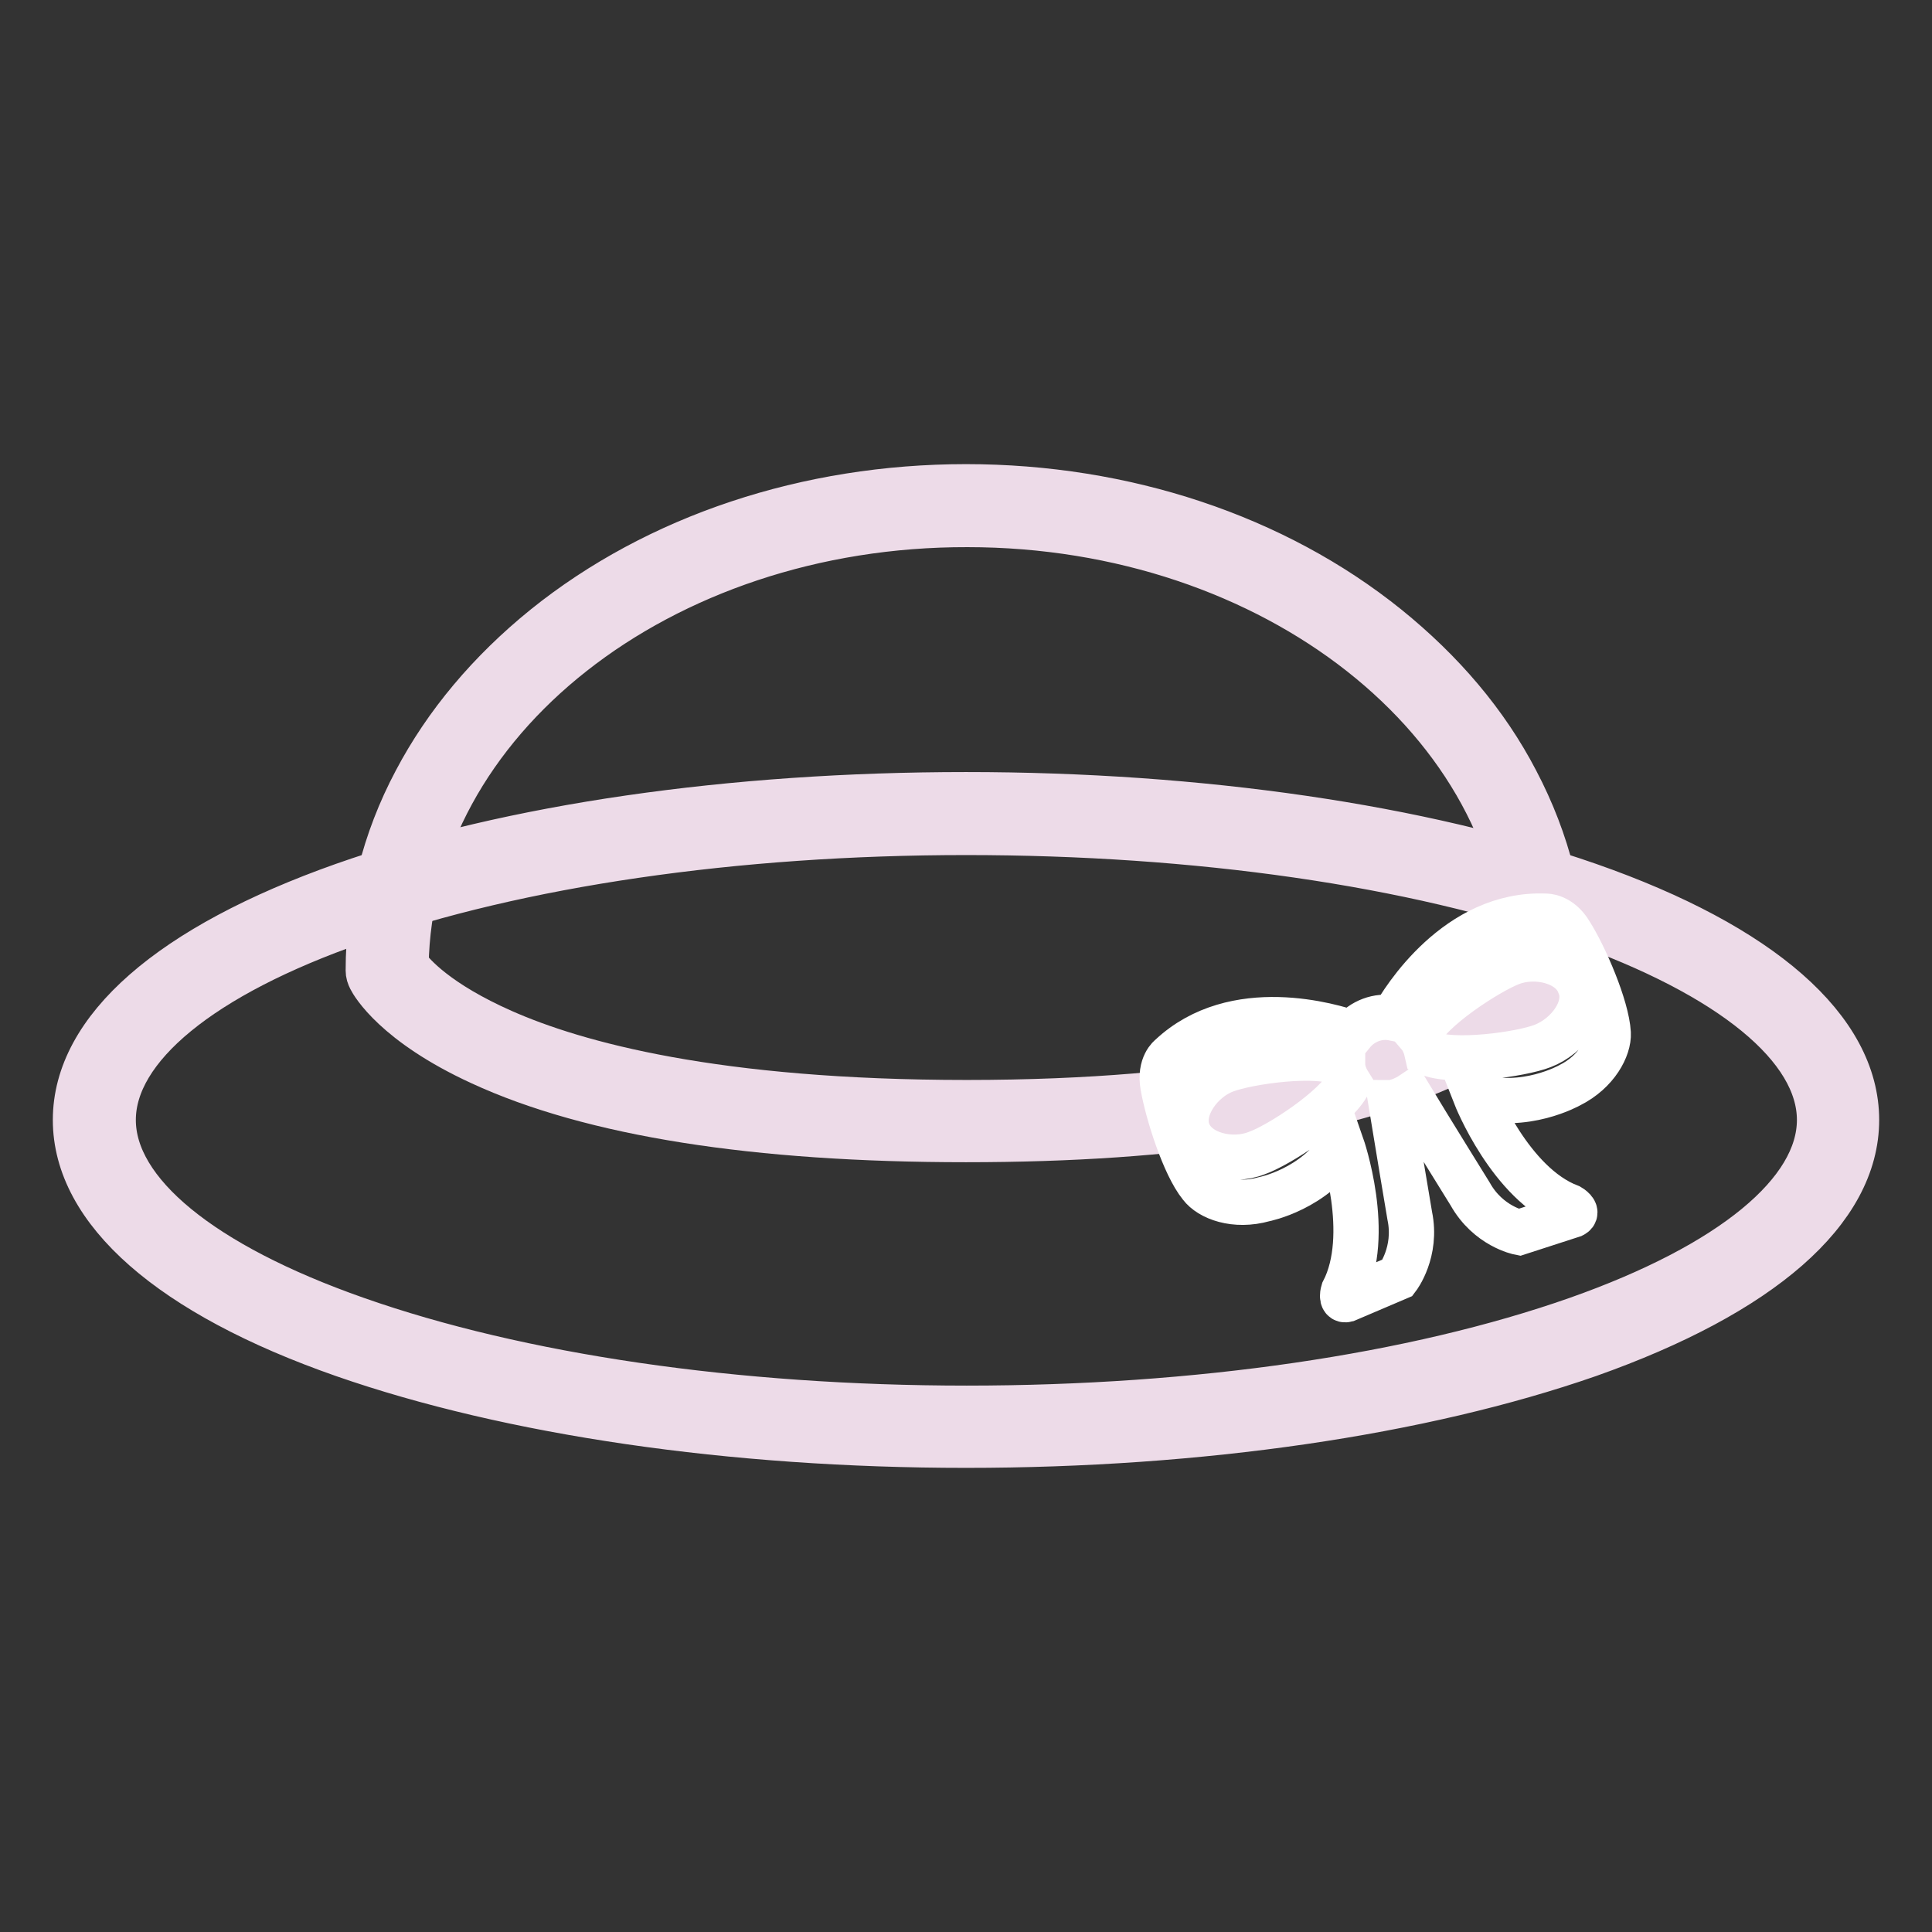
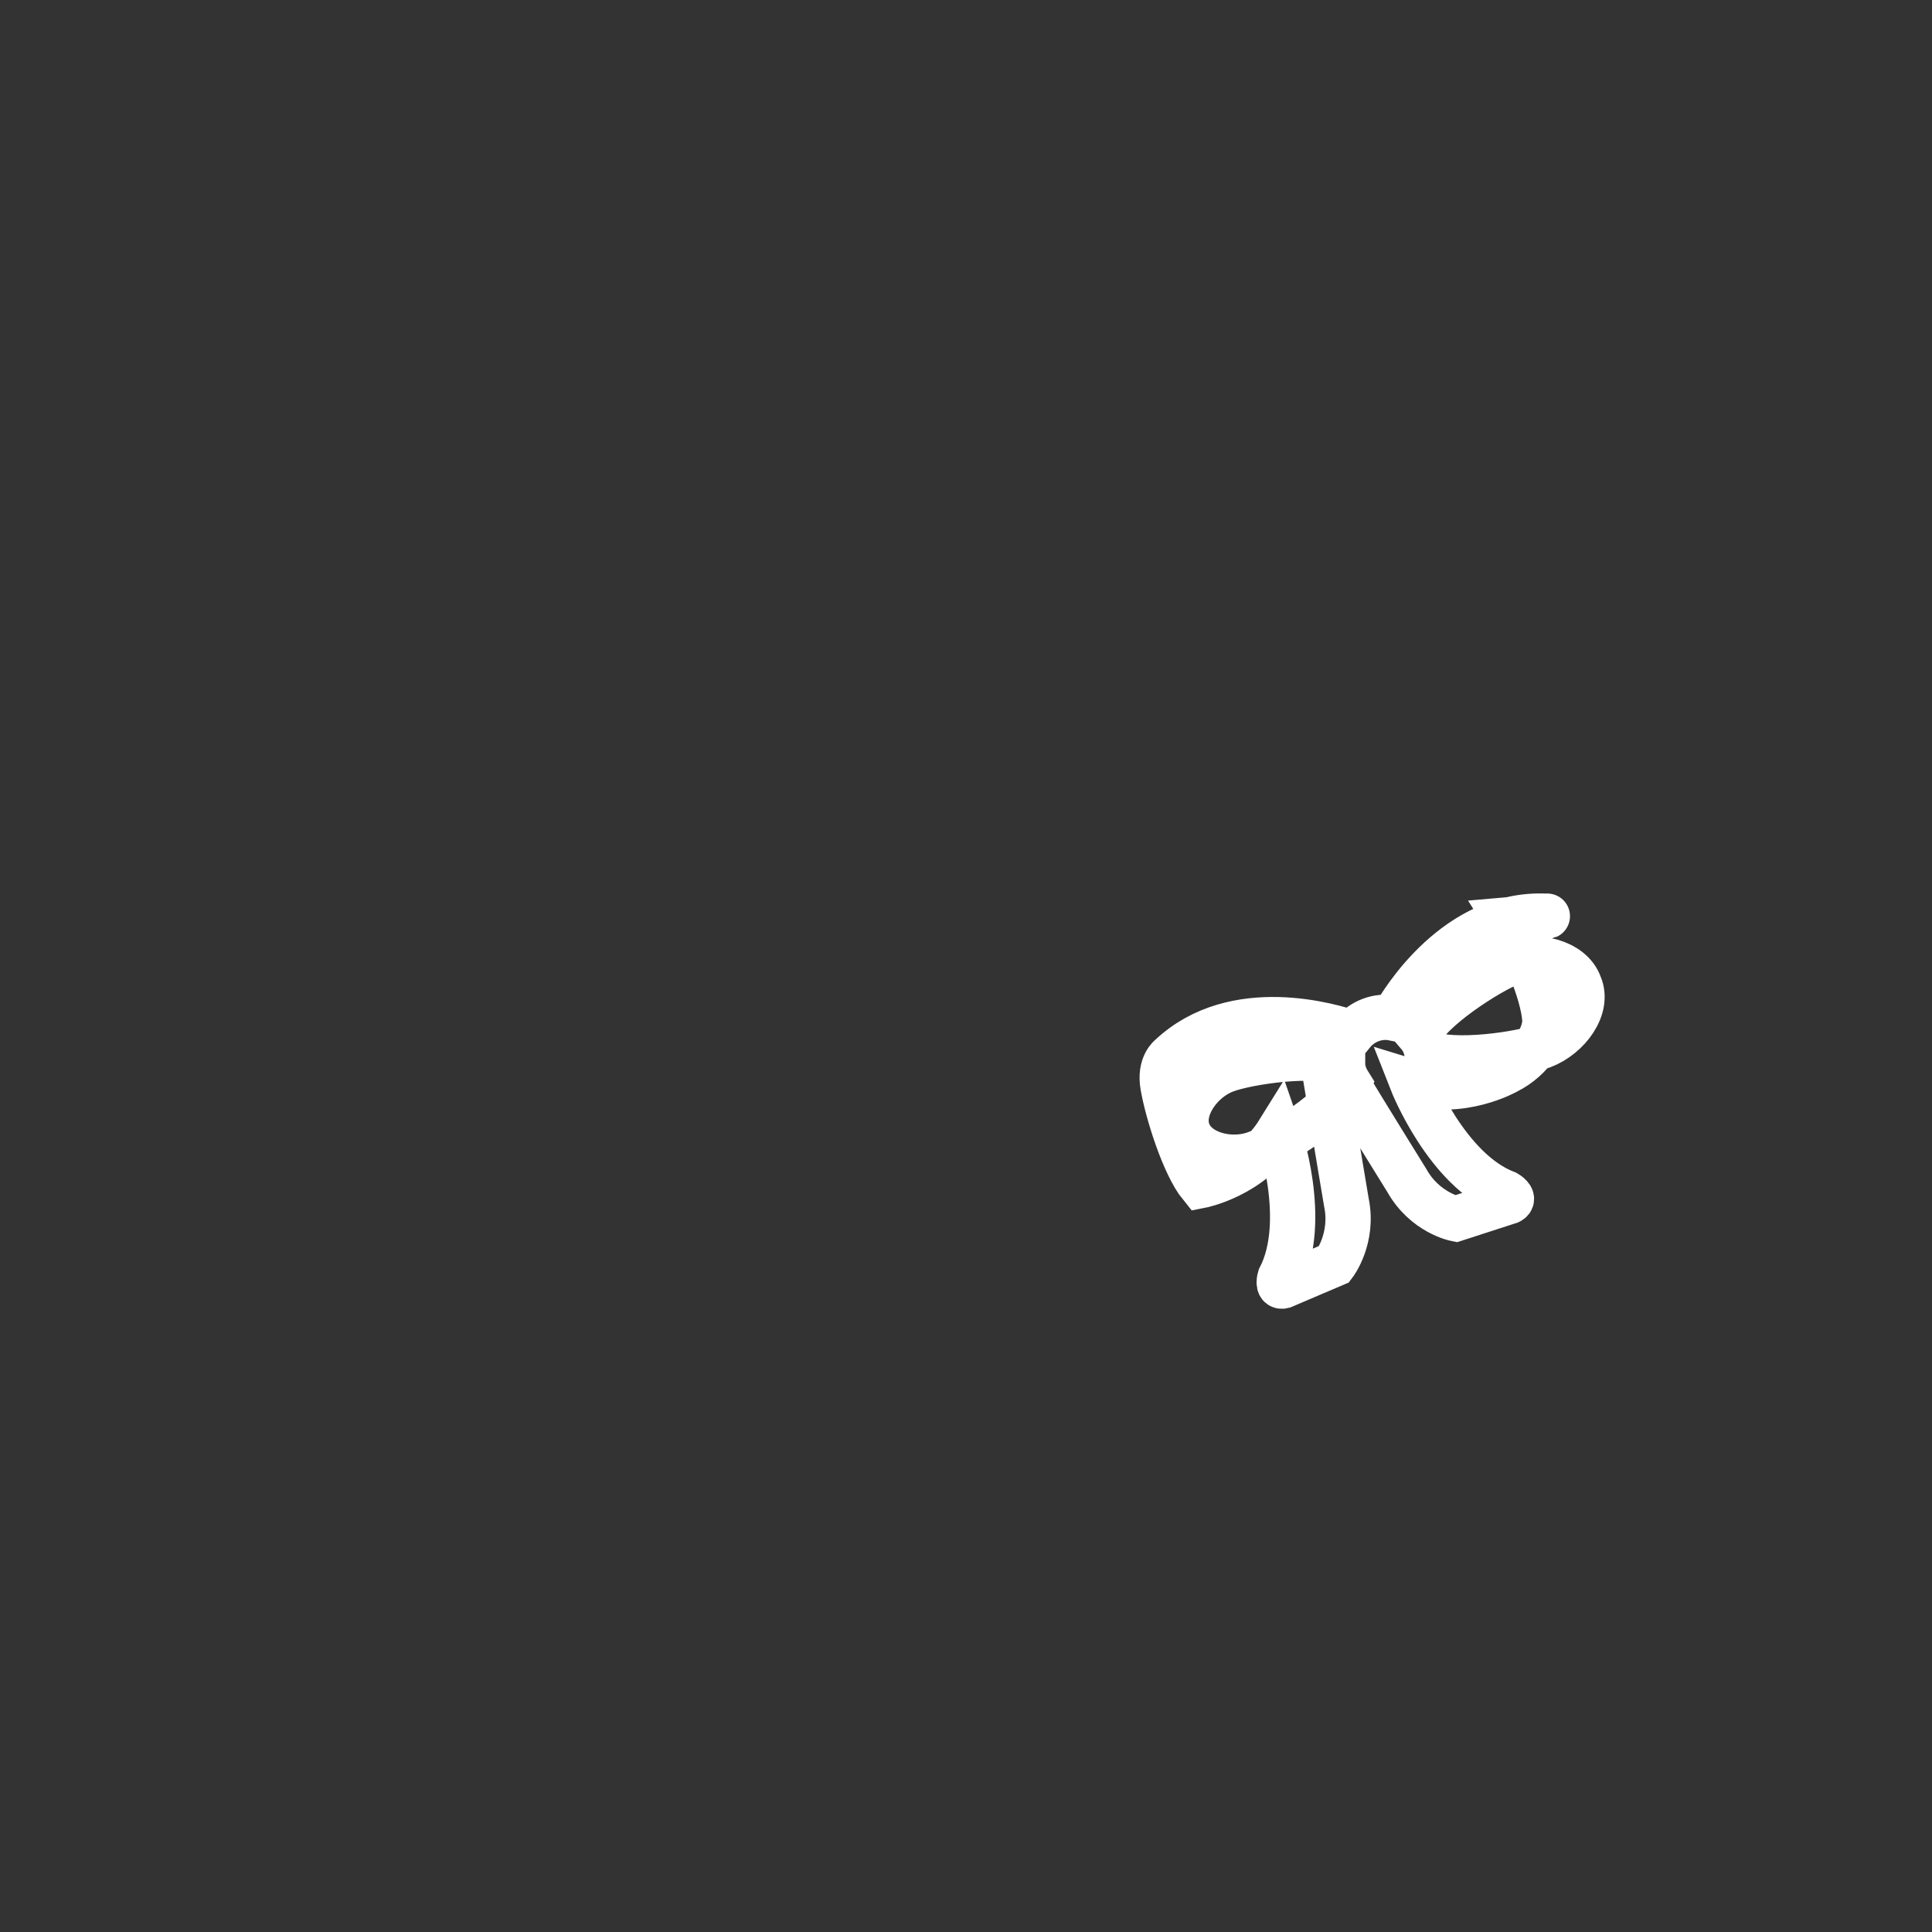
<svg xmlns="http://www.w3.org/2000/svg" version="1.1" x="0px" y="0px" viewBox="0 0 256 256" enable-background="new 0 0 256 256" xml:space="preserve">
  <rect x="0" y="0" width="256" height="256" fill="#333333" stroke="none" />
  <g>
-     <path stroke-width="6" fill-opacity="0" stroke="#f6e7f1" d="M12.5,148.4c0,22.4,51.7,40.6,115.5,40.6c63.8,0,115.5-18.2,115.5-40.6c0-22.4-51.7-40.6-115.5-40.6 C64.2,107.8,12.5,126,12.5,148.4z" />
-     <path stroke-width="6" fill-opacity="0" stroke="#eddbe8" d="M128,191.5c-31.1,0-60.4-4.3-82.5-12c-22.9-8-35.5-19.1-35.5-31.1c0-12,12.6-23,35.5-31.1 c22.1-7.8,51.4-12,82.5-12c31.1,0,60.4,4.3,82.5,12c22.9,8,35.5,19.1,35.5,31.1c0,12-12.6,23-35.5,31.1 C188.4,187.2,159.1,191.5,128,191.5z M128,110.3c-30.6,0-59.3,4.2-80.9,11.8C26.7,129.2,15,138.8,15,148.4 c0,9.6,11.7,19.2,32.2,26.4c21.6,7.6,50.3,11.8,80.9,11.8c30.6,0,59.3-4.2,80.9-11.8c20.4-7.2,32.1-16.8,32.1-26.4 c0-9.6-11.7-19.2-32.2-26.4C187.3,114.4,158.6,110.3,128,110.3z" />
-     <path stroke-width="6" fill-opacity="0" stroke="#f6e7f1" d="M204.7,128.6c0-34-34.3-61.6-76.7-61.6c-42.4,0-76.7,27.6-76.7,61.6c0,0,10.2,19.9,76.7,19.9 S204.7,128.6,204.7,128.6z" />
-     <path stroke-width="6" fill-opacity="0" stroke="#eddbe8" d="M128,151c-27.9,0-49.6-3.4-64.3-10.2c-11.3-5.2-14.3-10.5-14.6-11.1c-0.2-0.4-0.3-0.7-0.3-1.1 c0-8.7,2.1-17.2,6.3-25.1c4-7.6,9.8-14.5,17.1-20.4c14.9-12,34.8-18.6,55.8-18.6s40.9,6.6,55.8,18.6c7.3,5.9,13.1,12.7,17.1,20.4 c4.2,8,6.3,16.4,6.3,25.1c0,0.4-0.1,0.8-0.3,1.1c-0.3,0.6-3.3,5.9-14.6,11.1C177.6,147.6,155.9,151,128,151L128,151z M53.8,127.9 c0.9,1.3,4.2,5,12.8,8.8c9.7,4.3,28.2,9.4,61.5,9.4c33.2,0,51.8-5.1,61.5-9.4c8.5-3.8,11.8-7.5,12.8-8.8 c-0.5-32.3-33.6-58.4-74.2-58.4C87.4,69.4,54.3,95.6,53.8,127.9z" />
-     <path stroke-width="6" fill-opacity="0" stroke="#ffffff" d="M204.8,121.4c-11.7-0.5-18.9,11.1-20.2,13.5c-2-0.4-4.1,0.4-5.4,2c-2.6-0.9-15.6-4.9-24.1,3.1 c0,0-1.5,1.1-1,3.9c0.6,3.5,2.8,10.5,5,13.2c1.2,1.6,4.5,2.9,8.4,1.8c0,0,6.7-1.3,10.3-7.1c0,0,4.1,11.8,0.2,19.3 c0,0-0.4,1.3,0.4,1.1l6.8-2.9c0,0,2.6-3.4,1.6-8.2c0,0-1.7-10.1-2.5-15c0.4,0,0.9-0.2,1.3-0.3c0.4-0.2,0.9-0.4,1.2-0.6 c2.6,4.3,8,13,8,13c2.4,4.3,6.5,5.1,6.5,5.1l7.1-2.3c0.8-0.4-0.4-1.1-0.4-1.1c-7.9-3-12.5-14.7-12.5-14.7c6.5,2,12.5-1.4,12.5-1.4 c3.6-1.8,5.2-5,5.1-6.9c-0.2-3.5-3.1-10.2-5-13.2C206.7,121.3,204.8,121.4,204.8,121.4L204.8,121.4z M178.7,143.5 c-1.6,3.3-9.3,8.3-12.2,9.3c-3.3,1.3-8,0.2-9.1-2.9c-1.1-3,1.7-6.9,5-8.1c2.9-1.1,12.3-2.5,15.5-0.8 C177.9,141.8,178.2,142.7,178.7,143.5z M204.4,138.6c-2.8,1.1-11.9,2.4-15.3,0.9c-0.2-0.9-0.5-1.7-1.1-2.4 c1.3-3.3,9.3-8.4,12.2-9.5c3.3-1.3,8-0.2,9.1,2.9C210.6,133.5,207.8,137.3,204.4,138.6z" />
+     <path stroke-width="6" fill-opacity="0" stroke="#ffffff" d="M204.8,121.4c-11.7-0.5-18.9,11.1-20.2,13.5c-2-0.4-4.1,0.4-5.4,2c-2.6-0.9-15.6-4.9-24.1,3.1 c0,0-1.5,1.1-1,3.9c0.6,3.5,2.8,10.5,5,13.2c0,0,6.7-1.3,10.3-7.1c0,0,4.1,11.8,0.2,19.3 c0,0-0.4,1.3,0.4,1.1l6.8-2.9c0,0,2.6-3.4,1.6-8.2c0,0-1.7-10.1-2.5-15c0.4,0,0.9-0.2,1.3-0.3c0.4-0.2,0.9-0.4,1.2-0.6 c2.6,4.3,8,13,8,13c2.4,4.3,6.5,5.1,6.5,5.1l7.1-2.3c0.8-0.4-0.4-1.1-0.4-1.1c-7.9-3-12.5-14.7-12.5-14.7c6.5,2,12.5-1.4,12.5-1.4 c3.6-1.8,5.2-5,5.1-6.9c-0.2-3.5-3.1-10.2-5-13.2C206.7,121.3,204.8,121.4,204.8,121.4L204.8,121.4z M178.7,143.5 c-1.6,3.3-9.3,8.3-12.2,9.3c-3.3,1.3-8,0.2-9.1-2.9c-1.1-3,1.7-6.9,5-8.1c2.9-1.1,12.3-2.5,15.5-0.8 C177.9,141.8,178.2,142.7,178.7,143.5z M204.4,138.6c-2.8,1.1-11.9,2.4-15.3,0.9c-0.2-0.9-0.5-1.7-1.1-2.4 c1.3-3.3,9.3-8.4,12.2-9.5c3.3-1.3,8-0.2,9.1,2.9C210.6,133.5,207.8,137.3,204.4,138.6z" />
  </g>
</svg>